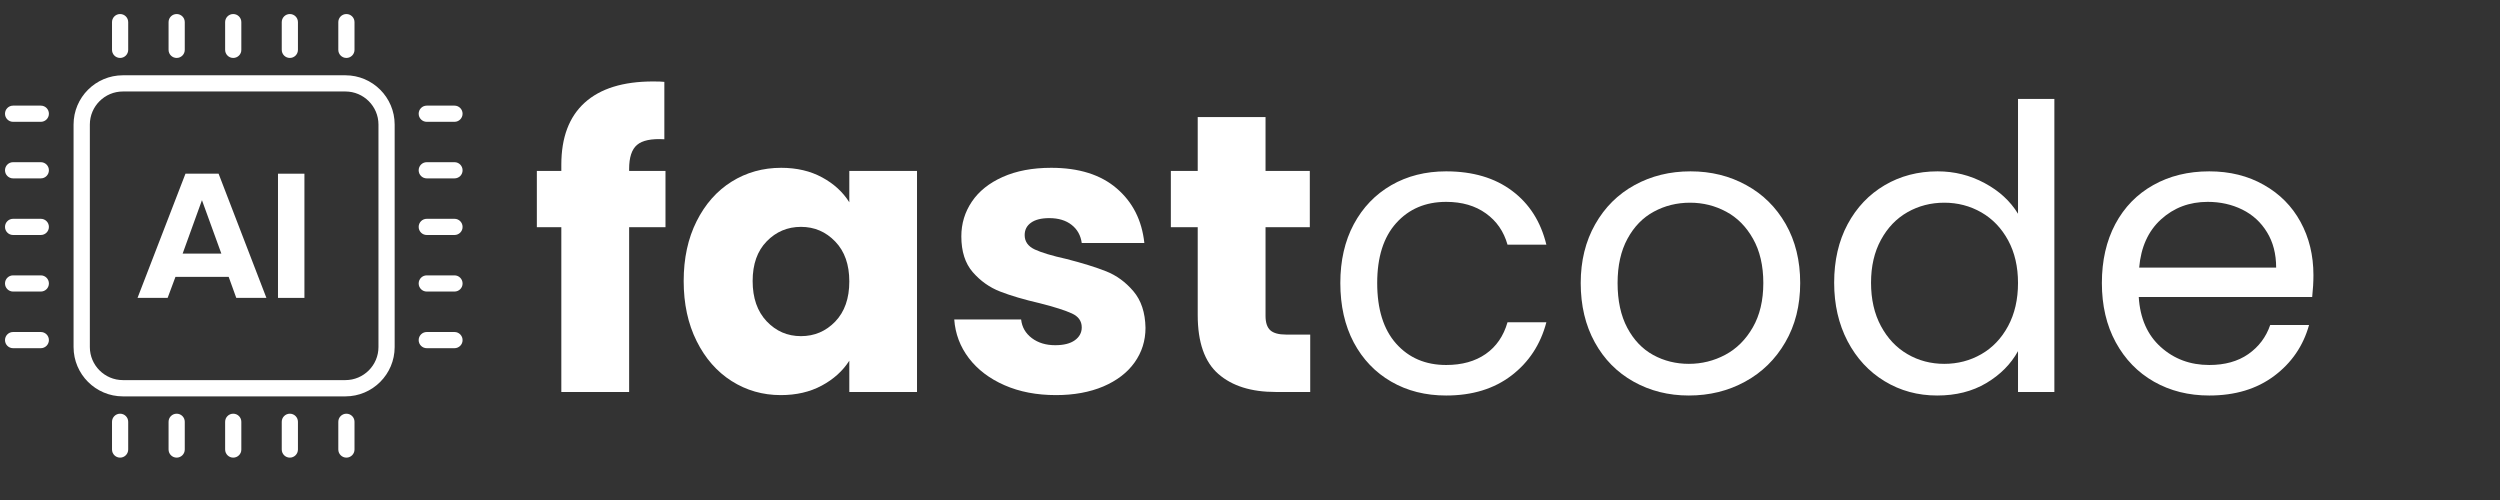
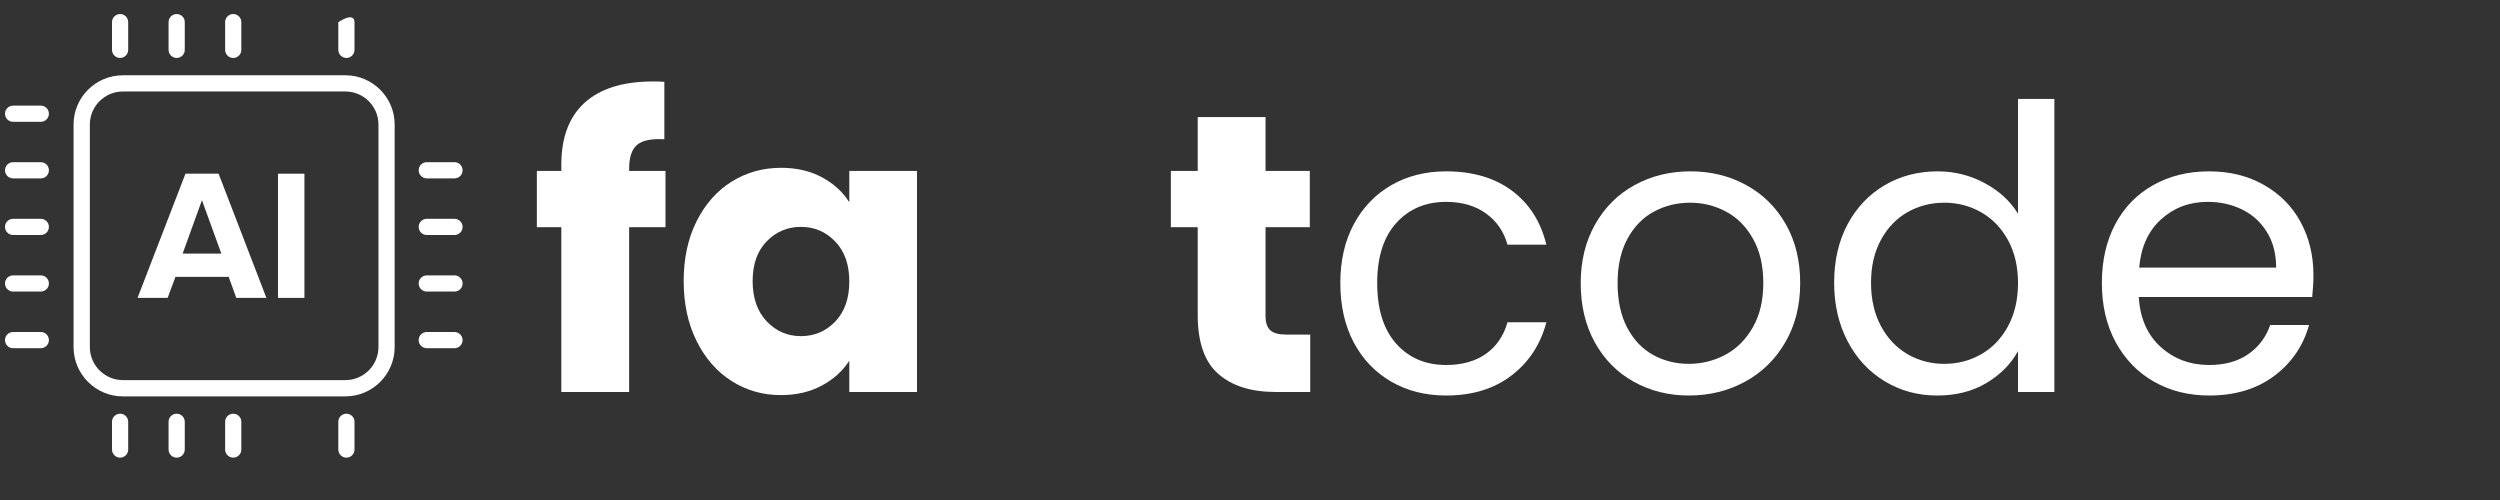
<svg xmlns="http://www.w3.org/2000/svg" width="500" zoomAndPan="magnify" viewBox="0 0 375 75" height="100" preserveAspectRatio="xMidYMid meet" version="1.0">
  <rect x="0" y="0" width="375" height="75" fill="#333333" stroke="none" />
  <defs>
    <g />
    <clipPath id="4283acb99e">
      <path d="M 16 2.082 L 20 2.082 L 20 9 L 16 9 Z M 16 2.082 " clip-rule="nonzero" />
    </clipPath>
    <clipPath id="828a74bc0f">
      <path d="M 25 2.082 L 28 2.082 L 28 9 L 25 9 Z M 25 2.082 " clip-rule="nonzero" />
    </clipPath>
    <clipPath id="4993de0f6f">
      <path d="M 33 2.082 L 37 2.082 L 37 9 L 33 9 Z M 33 2.082 " clip-rule="nonzero" />
    </clipPath>
    <clipPath id="7171a2bc7f">
-       <path d="M 42 2.082 L 45 2.082 L 45 9 L 42 9 Z M 42 2.082 " clip-rule="nonzero" />
-     </clipPath>
+       </clipPath>
    <clipPath id="73cb2731d1">
      <path d="M 50 2.082 L 54 2.082 L 54 9 L 50 9 Z M 50 2.082 " clip-rule="nonzero" />
    </clipPath>
    <clipPath id="5b27f3dd2a">
      <path d="M 62 15 L 69.75 15 L 69.75 19 L 62 19 Z M 62 15 " clip-rule="nonzero" />
    </clipPath>
    <clipPath id="fb06b7cc30">
      <path d="M 62 24 L 69.75 24 L 69.75 27 L 62 27 Z M 62 24 " clip-rule="nonzero" />
    </clipPath>
    <clipPath id="cf14dfbc4a">
      <path d="M 62 32 L 69.75 32 L 69.75 36 L 62 36 Z M 62 32 " clip-rule="nonzero" />
    </clipPath>
    <clipPath id="71f54a97dc">
      <path d="M 62 41 L 69.75 41 L 69.75 44 L 62 44 Z M 62 41 " clip-rule="nonzero" />
    </clipPath>
    <clipPath id="a1b94fad58">
      <path d="M 62 49 L 69.75 49 L 69.75 53 L 62 53 Z M 62 49 " clip-rule="nonzero" />
    </clipPath>
    <clipPath id="7d56acd2ae">
      <path d="M 0.75 15 L 8 15 L 8 19 L 0.75 19 Z M 0.75 15 " clip-rule="nonzero" />
    </clipPath>
    <clipPath id="9f47047ac3">
      <path d="M 0.75 24 L 8 24 L 8 27 L 0.75 27 Z M 0.75 24 " clip-rule="nonzero" />
    </clipPath>
    <clipPath id="50dc0b5d90">
      <path d="M 0.75 32 L 8 32 L 8 36 L 0.75 36 Z M 0.75 32 " clip-rule="nonzero" />
    </clipPath>
    <clipPath id="e35cdf8ce0">
      <path d="M 0.75 41 L 8 41 L 8 44 L 0.75 44 Z M 0.75 41 " clip-rule="nonzero" />
    </clipPath>
    <clipPath id="7006e95a5d">
      <path d="M 0.75 49 L 8 49 L 8 53 L 0.75 53 Z M 0.75 49 " clip-rule="nonzero" />
    </clipPath>
    <clipPath id="6b7897c6f3">
      <path d="M 16 62 L 20 62 L 20 68.832 L 16 68.832 Z M 16 62 " clip-rule="nonzero" />
    </clipPath>
    <clipPath id="f17c6dad82">
      <path d="M 25 62 L 28 62 L 28 68.832 L 25 68.832 Z M 25 62 " clip-rule="nonzero" />
    </clipPath>
    <clipPath id="b4002907e0">
      <path d="M 33 62 L 37 62 L 37 68.832 L 33 68.832 Z M 33 62 " clip-rule="nonzero" />
    </clipPath>
    <clipPath id="467ad75580">
-       <path d="M 42 62 L 45 62 L 45 68.832 L 42 68.832 Z M 42 62 " clip-rule="nonzero" />
-     </clipPath>
+       </clipPath>
    <clipPath id="ee0f849116">
      <path d="M 50 62 L 54 62 L 54 68.832 L 50 68.832 Z M 50 62 " clip-rule="nonzero" />
    </clipPath>
  </defs>
  <path fill="#ffffff" d="M 51.812 59.457 L 18.434 59.457 C 14.359 59.457 11.035 56.141 11.035 52.059 L 11.035 18.68 C 11.035 14.605 14.352 11.293 18.434 11.293 L 51.812 11.293 C 55.883 11.293 59.199 14.605 59.199 18.68 L 59.199 52.059 C 59.199 56.141 55.883 59.457 51.812 59.457 Z M 18.434 13.723 C 15.703 13.723 13.477 15.949 13.477 18.68 L 13.477 52.059 C 13.477 54.789 15.703 57.016 18.434 57.016 L 51.812 57.016 C 54.543 57.016 56.77 54.789 56.77 52.059 L 56.77 18.68 C 56.77 15.949 54.543 13.723 51.812 13.723 Z M 18.434 13.723 " fill-opacity="1" fill-rule="nonzero" />
  <path fill="#ffffff" d="M 39.961 44.684 L 35.441 44.684 L 34.301 41.527 L 26.32 41.527 L 25.145 44.684 L 20.629 44.684 L 27.82 26.055 L 32.789 26.055 Z M 33.203 38.043 L 30.293 30.027 L 27.395 38.043 Z M 33.203 38.043 " fill-opacity="1" fill-rule="nonzero" />
  <path fill="#ffffff" d="M 41.699 26.055 L 45.664 26.055 L 45.664 44.684 L 41.699 44.684 Z M 41.699 26.055 " fill-opacity="1" fill-rule="nonzero" />
  <g clip-path="url(#4283acb99e)">
    <path fill="#ffffff" d="M 18.016 8.691 C 17.344 8.691 16.801 8.148 16.801 7.477 L 16.801 3.32 C 16.801 2.648 17.344 2.105 18.016 2.105 C 18.688 2.105 19.23 2.648 19.23 3.32 L 19.23 7.477 C 19.23 8.148 18.688 8.691 18.016 8.691 Z M 18.016 8.691 " fill-opacity="1" fill-rule="nonzero" />
  </g>
  <g clip-path="url(#828a74bc0f)">
    <path fill="#ffffff" d="M 26.5 8.691 C 25.828 8.691 25.285 8.148 25.285 7.477 L 25.285 3.32 C 25.285 2.648 25.828 2.105 26.5 2.105 C 27.172 2.105 27.715 2.648 27.715 3.32 L 27.715 7.477 C 27.715 8.148 27.172 8.691 26.5 8.691 Z M 26.5 8.691 " fill-opacity="1" fill-rule="nonzero" />
  </g>
  <g clip-path="url(#4993de0f6f)">
    <path fill="#ffffff" d="M 34.984 8.691 C 34.312 8.691 33.77 8.148 33.77 7.477 L 33.77 3.32 C 33.77 2.648 34.312 2.105 34.984 2.105 C 35.656 2.105 36.199 2.648 36.199 3.32 L 36.199 7.477 C 36.211 8.148 35.656 8.691 34.984 8.691 Z M 34.984 8.691 " fill-opacity="1" fill-rule="nonzero" />
  </g>
  <g clip-path="url(#7171a2bc7f)">
    <path fill="#ffffff" d="M 43.477 8.691 C 42.805 8.691 42.262 8.148 42.262 7.477 L 42.262 3.32 C 42.262 2.648 42.805 2.105 43.477 2.105 C 44.148 2.105 44.691 2.648 44.691 3.32 L 44.691 7.477 C 44.691 8.148 44.148 8.691 43.477 8.691 Z M 43.477 8.691 " fill-opacity="1" fill-rule="nonzero" />
  </g>
  <g clip-path="url(#73cb2731d1)">
-     <path fill="#ffffff" d="M 51.961 8.691 C 51.289 8.691 50.746 8.148 50.746 7.477 L 50.746 3.32 C 50.746 2.648 51.289 2.105 51.961 2.105 C 52.633 2.105 53.176 2.648 53.176 3.32 L 53.176 7.477 C 53.176 8.148 52.633 8.691 51.961 8.691 Z M 51.961 8.691 " fill-opacity="1" fill-rule="nonzero" />
+     <path fill="#ffffff" d="M 51.961 8.691 C 51.289 8.691 50.746 8.148 50.746 7.477 L 50.746 3.32 C 52.633 2.105 53.176 2.648 53.176 3.32 L 53.176 7.477 C 53.176 8.148 52.633 8.691 51.961 8.691 Z M 51.961 8.691 " fill-opacity="1" fill-rule="nonzero" />
  </g>
  <g clip-path="url(#5b27f3dd2a)">
-     <path fill="#ffffff" d="M 68.172 18.273 L 64.016 18.273 C 63.344 18.273 62.801 17.73 62.801 17.059 C 62.801 16.387 63.344 15.844 64.016 15.844 L 68.172 15.844 C 68.844 15.844 69.387 16.387 69.387 17.059 C 69.387 17.73 68.844 18.273 68.172 18.273 Z M 68.172 18.273 " fill-opacity="1" fill-rule="nonzero" />
-   </g>
+     </g>
  <g clip-path="url(#fb06b7cc30)">
    <path fill="#ffffff" d="M 68.172 26.758 L 64.016 26.758 C 63.344 26.758 62.801 26.215 62.801 25.543 C 62.801 24.871 63.344 24.328 64.016 24.328 L 68.172 24.328 C 68.844 24.328 69.387 24.871 69.387 25.543 C 69.398 26.215 68.844 26.758 68.172 26.758 Z M 68.172 26.758 " fill-opacity="1" fill-rule="nonzero" />
  </g>
  <g clip-path="url(#cf14dfbc4a)">
    <path fill="#ffffff" d="M 68.172 35.25 L 64.016 35.25 C 63.344 35.25 62.801 34.707 62.801 34.035 C 62.801 33.363 63.344 32.82 64.016 32.82 L 68.172 32.82 C 68.844 32.82 69.387 33.363 69.387 34.035 C 69.398 34.707 68.844 35.25 68.172 35.25 Z M 68.172 35.25 " fill-opacity="1" fill-rule="nonzero" />
  </g>
  <g clip-path="url(#71f54a97dc)">
    <path fill="#ffffff" d="M 68.172 43.734 L 64.016 43.734 C 63.344 43.734 62.801 43.191 62.801 42.52 C 62.801 41.848 63.344 41.305 64.016 41.305 L 68.172 41.305 C 68.844 41.305 69.387 41.848 69.387 42.52 C 69.398 43.191 68.844 43.734 68.172 43.734 Z M 68.172 43.734 " fill-opacity="1" fill-rule="nonzero" />
  </g>
  <g clip-path="url(#a1b94fad58)">
    <path fill="#ffffff" d="M 68.172 52.23 L 64.016 52.23 C 63.344 52.23 62.801 51.688 62.801 51.016 C 62.801 50.344 63.344 49.801 64.016 49.801 L 68.172 49.801 C 68.844 49.801 69.387 50.344 69.387 51.016 C 69.398 51.676 68.844 52.23 68.172 52.23 Z M 68.172 52.23 " fill-opacity="1" fill-rule="nonzero" />
  </g>
  <g clip-path="url(#7d56acd2ae)">
    <path fill="#ffffff" d="M 6.121 18.273 L 1.965 18.273 C 1.293 18.273 0.75 17.73 0.75 17.059 C 0.75 16.387 1.293 15.844 1.965 15.844 L 6.121 15.844 C 6.793 15.844 7.336 16.387 7.336 17.059 C 7.336 17.73 6.793 18.273 6.121 18.273 Z M 6.121 18.273 " fill-opacity="1" fill-rule="nonzero" />
  </g>
  <g clip-path="url(#9f47047ac3)">
    <path fill="#ffffff" d="M 6.121 26.758 L 1.965 26.758 C 1.293 26.758 0.75 26.215 0.75 25.543 C 0.75 24.871 1.293 24.328 1.965 24.328 L 6.121 24.328 C 6.793 24.328 7.336 24.871 7.336 25.543 C 7.336 26.215 6.793 26.758 6.121 26.758 Z M 6.121 26.758 " fill-opacity="1" fill-rule="nonzero" />
  </g>
  <g clip-path="url(#50dc0b5d90)">
    <path fill="#ffffff" d="M 6.121 35.25 L 1.965 35.25 C 1.293 35.25 0.75 34.707 0.75 34.035 C 0.75 33.363 1.293 32.82 1.965 32.82 L 6.121 32.82 C 6.793 32.82 7.336 33.363 7.336 34.035 C 7.336 34.707 6.793 35.25 6.121 35.25 Z M 6.121 35.25 " fill-opacity="1" fill-rule="nonzero" />
  </g>
  <g clip-path="url(#e35cdf8ce0)">
    <path fill="#ffffff" d="M 6.121 43.734 L 1.965 43.734 C 1.293 43.734 0.75 43.191 0.75 42.52 C 0.75 41.848 1.293 41.305 1.965 41.305 L 6.121 41.305 C 6.793 41.305 7.336 41.848 7.336 42.52 C 7.336 43.191 6.793 43.734 6.121 43.734 Z M 6.121 43.734 " fill-opacity="1" fill-rule="nonzero" />
  </g>
  <g clip-path="url(#7006e95a5d)">
    <path fill="#ffffff" d="M 6.121 52.23 L 1.965 52.23 C 1.293 52.23 0.75 51.688 0.75 51.016 C 0.75 50.344 1.293 49.801 1.965 49.801 L 6.121 49.801 C 6.793 49.801 7.336 50.344 7.336 51.016 C 7.336 51.676 6.793 52.23 6.121 52.23 Z M 6.121 52.23 " fill-opacity="1" fill-rule="nonzero" />
  </g>
  <g clip-path="url(#6b7897c6f3)">
    <path fill="#ffffff" d="M 18.016 68.645 C 17.344 68.645 16.801 68.098 16.801 67.426 L 16.801 63.27 C 16.801 62.598 17.344 62.055 18.016 62.055 C 18.688 62.055 19.23 62.598 19.23 63.27 L 19.23 67.426 C 19.23 68.098 18.688 68.645 18.016 68.645 Z M 18.016 68.645 " fill-opacity="1" fill-rule="nonzero" />
  </g>
  <g clip-path="url(#f17c6dad82)">
    <path fill="#ffffff" d="M 26.5 68.645 C 25.828 68.645 25.285 68.098 25.285 67.426 L 25.285 63.27 C 25.285 62.598 25.828 62.055 26.5 62.055 C 27.172 62.055 27.715 62.598 27.715 63.27 L 27.715 67.426 C 27.715 68.098 27.172 68.645 26.5 68.645 Z M 26.5 68.645 " fill-opacity="1" fill-rule="nonzero" />
  </g>
  <g clip-path="url(#b4002907e0)">
    <path fill="#ffffff" d="M 34.984 68.645 C 34.312 68.645 33.77 68.098 33.77 67.426 L 33.77 63.27 C 33.77 62.598 34.312 62.055 34.984 62.055 C 35.656 62.055 36.199 62.598 36.199 63.27 L 36.199 67.426 C 36.211 68.098 35.656 68.645 34.984 68.645 Z M 34.984 68.645 " fill-opacity="1" fill-rule="nonzero" />
  </g>
  <g clip-path="url(#467ad75580)">
    <path fill="#ffffff" d="M 43.477 68.645 C 42.805 68.645 42.262 68.098 42.262 67.426 L 42.262 63.27 C 42.262 62.598 42.805 62.055 43.477 62.055 C 44.148 62.055 44.691 62.598 44.691 63.27 L 44.691 67.426 C 44.691 68.098 44.148 68.645 43.477 68.645 Z M 43.477 68.645 " fill-opacity="1" fill-rule="nonzero" />
  </g>
  <g clip-path="url(#ee0f849116)">
    <path fill="#ffffff" d="M 51.961 68.645 C 51.289 68.645 50.746 68.098 50.746 67.426 L 50.746 63.27 C 50.746 62.598 51.289 62.055 51.961 62.055 C 52.633 62.055 53.176 62.598 53.176 63.27 L 53.176 67.426 C 53.176 68.098 52.633 68.645 51.961 68.645 Z M 51.961 68.645 " fill-opacity="1" fill-rule="nonzero" />
  </g>
  <g fill="#ffffff" fill-opacity="1">
    <g transform="translate(79.511, 58.796)">
      <g>
        <path d="M 20.312 -24.719 L 14.859 -24.719 L 14.859 0 L 4.688 0 L 4.688 -24.719 L 1.016 -24.719 L 1.016 -33.156 L 4.688 -33.156 L 4.688 -34.094 C 4.688 -38.176 5.852 -41.273 8.188 -43.391 C 10.531 -45.516 13.957 -46.578 18.469 -46.578 C 19.227 -46.578 19.785 -46.555 20.141 -46.516 L 20.141 -37.906 C 18.203 -38.02 16.836 -37.738 16.047 -37.062 C 15.254 -36.395 14.859 -35.191 14.859 -33.453 L 14.859 -33.156 L 20.312 -33.156 Z M 20.312 -24.719 " />
      </g>
    </g>
  </g>
  <g fill="#ffffff" fill-opacity="1">
    <g transform="translate(100.896, 58.796)">
      <g>
        <path d="M 1.656 -16.641 C 1.656 -20.047 2.301 -23.035 3.594 -25.609 C 4.883 -28.18 6.633 -30.16 8.844 -31.547 C 11.062 -32.93 13.539 -33.625 16.281 -33.625 C 18.613 -33.625 20.66 -33.145 22.422 -32.188 C 24.18 -31.238 25.539 -29.992 26.5 -28.453 L 26.5 -33.156 L 36.656 -33.156 L 36.656 0 L 26.5 0 L 26.5 -4.688 C 25.508 -3.145 24.129 -1.898 22.359 -0.953 C 20.598 -0.004 18.551 0.469 16.219 0.469 C 13.52 0.469 11.062 -0.234 8.844 -1.641 C 6.633 -3.047 4.883 -5.047 3.594 -7.641 C 2.301 -10.234 1.656 -13.234 1.656 -16.641 Z M 26.5 -16.578 C 26.5 -19.109 25.797 -21.102 24.391 -22.562 C 22.984 -24.031 21.27 -24.766 19.25 -24.766 C 17.227 -24.766 15.516 -24.039 14.109 -22.594 C 12.703 -21.156 12 -19.172 12 -16.641 C 12 -14.098 12.703 -12.082 14.109 -10.594 C 15.516 -9.113 17.227 -8.375 19.25 -8.375 C 21.27 -8.375 22.984 -9.102 24.391 -10.562 C 25.797 -12.031 26.5 -14.035 26.5 -16.578 Z M 26.5 -16.578 " />
      </g>
    </g>
  </g>
  <g fill="#ffffff" fill-opacity="1">
    <g transform="translate(141.231, 58.796)">
      <g>
-         <path d="M 17.172 0.469 C 14.273 0.469 11.695 -0.023 9.438 -1.016 C 7.188 -2.004 5.406 -3.359 4.094 -5.078 C 2.789 -6.797 2.062 -8.727 1.906 -10.875 L 11.938 -10.875 C 12.062 -9.727 12.598 -8.797 13.547 -8.078 C 14.492 -7.367 15.66 -7.016 17.047 -7.016 C 18.316 -7.016 19.297 -7.258 19.984 -7.75 C 20.68 -8.25 21.031 -8.895 21.031 -9.688 C 21.031 -10.633 20.535 -11.332 19.547 -11.781 C 18.555 -12.238 16.953 -12.75 14.734 -13.312 C 12.359 -13.863 10.379 -14.445 8.797 -15.062 C 7.211 -15.676 5.844 -16.645 4.688 -17.969 C 3.539 -19.289 2.969 -21.082 2.969 -23.344 C 2.969 -25.25 3.492 -26.984 4.547 -28.547 C 5.598 -30.109 7.141 -31.344 9.172 -32.25 C 11.211 -33.164 13.641 -33.625 16.453 -33.625 C 20.609 -33.625 23.883 -32.594 26.281 -30.531 C 28.676 -28.477 30.055 -25.75 30.422 -22.344 L 21.031 -22.344 C 20.875 -23.488 20.367 -24.395 19.516 -25.062 C 18.66 -25.738 17.539 -26.078 16.156 -26.078 C 14.969 -26.078 14.055 -25.848 13.422 -25.391 C 12.785 -24.941 12.469 -24.32 12.469 -23.531 C 12.469 -22.57 12.973 -21.852 13.984 -21.375 C 14.992 -20.906 16.57 -20.43 18.719 -19.953 C 21.164 -19.328 23.16 -18.707 24.703 -18.094 C 26.254 -17.477 27.613 -16.484 28.781 -15.109 C 29.945 -13.742 30.551 -11.914 30.594 -9.625 C 30.594 -7.688 30.047 -5.953 28.953 -4.422 C 27.867 -2.898 26.305 -1.703 24.266 -0.828 C 22.223 0.035 19.859 0.469 17.172 0.469 Z M 17.172 0.469 " />
-       </g>
+         </g>
    </g>
  </g>
  <g fill="#ffffff" fill-opacity="1">
    <g transform="translate(174.377, 58.796)">
      <g>
        <path d="M 22.156 -8.609 L 22.156 0 L 16.984 0 C 13.305 0 10.438 -0.898 8.375 -2.703 C 6.312 -4.504 5.281 -7.445 5.281 -11.531 L 5.281 -24.719 L 1.25 -24.719 L 1.25 -33.156 L 5.281 -33.156 L 5.281 -41.234 L 15.453 -41.234 L 15.453 -33.156 L 22.094 -33.156 L 22.094 -24.719 L 15.453 -24.719 L 15.453 -11.406 C 15.453 -10.414 15.688 -9.703 16.156 -9.266 C 16.633 -8.828 17.426 -8.609 18.531 -8.609 Z M 22.156 -8.609 " />
      </g>
    </g>
  </g>
  <g fill="#ffffff" fill-opacity="1">
    <g transform="translate(198.502, 58.796)">
      <g>
        <path d="M 2.547 -16.344 C 2.547 -19.707 3.219 -22.645 4.562 -25.156 C 5.914 -27.676 7.789 -29.629 10.188 -31.016 C 12.582 -32.398 15.328 -33.094 18.422 -33.094 C 22.422 -33.094 25.719 -32.117 28.312 -30.172 C 30.906 -28.234 32.617 -25.539 33.453 -22.094 L 27.625 -22.094 C 27.07 -24.07 25.992 -25.633 24.391 -26.781 C 22.785 -27.938 20.797 -28.516 18.422 -28.516 C 15.328 -28.516 12.828 -27.453 10.922 -25.328 C 9.023 -23.211 8.078 -20.219 8.078 -16.344 C 8.078 -12.414 9.023 -9.383 10.922 -7.25 C 12.828 -5.113 15.328 -4.047 18.422 -4.047 C 20.797 -4.047 22.773 -4.598 24.359 -5.703 C 25.941 -6.805 27.031 -8.391 27.625 -10.453 L 33.453 -10.453 C 32.578 -7.129 30.832 -4.469 28.219 -2.469 C 25.602 -0.469 22.336 0.531 18.422 0.531 C 15.328 0.531 12.582 -0.16 10.188 -1.547 C 7.789 -2.93 5.914 -4.891 4.562 -7.422 C 3.219 -9.961 2.547 -12.938 2.547 -16.344 Z M 2.547 -16.344 " />
      </g>
    </g>
  </g>
  <g fill="#ffffff" fill-opacity="1">
    <g transform="translate(234.56, 58.796)">
      <g>
        <path d="M 18.766 0.531 C 15.723 0.531 12.961 -0.16 10.484 -1.547 C 8.004 -2.93 6.062 -4.898 4.656 -7.453 C 3.25 -10.004 2.547 -12.969 2.547 -16.344 C 2.547 -19.664 3.27 -22.602 4.719 -25.156 C 6.164 -27.707 8.133 -29.664 10.625 -31.031 C 13.125 -32.406 15.922 -33.094 19.016 -33.094 C 22.098 -33.094 24.883 -32.406 27.375 -31.031 C 29.875 -29.664 31.848 -27.719 33.297 -25.188 C 34.742 -22.656 35.469 -19.707 35.469 -16.344 C 35.469 -12.969 34.723 -10.004 33.234 -7.453 C 31.754 -4.898 29.742 -2.93 27.203 -1.547 C 24.672 -0.16 21.859 0.531 18.766 0.531 Z M 18.766 -4.219 C 20.711 -4.219 22.535 -4.672 24.234 -5.578 C 25.941 -6.492 27.316 -7.863 28.359 -9.688 C 29.41 -11.508 29.938 -13.727 29.938 -16.344 C 29.938 -18.945 29.422 -21.16 28.391 -22.984 C 27.367 -24.805 26.023 -26.16 24.359 -27.047 C 22.691 -27.941 20.891 -28.391 18.953 -28.391 C 16.973 -28.391 15.16 -27.941 13.516 -27.047 C 11.867 -26.16 10.551 -24.805 9.562 -22.984 C 8.57 -21.16 8.078 -18.945 8.078 -16.344 C 8.078 -13.688 8.562 -11.445 9.531 -9.625 C 10.5 -7.801 11.797 -6.441 13.422 -5.547 C 15.047 -4.66 16.828 -4.219 18.766 -4.219 Z M 18.766 -4.219 " />
      </g>
    </g>
  </g>
  <g fill="#ffffff" fill-opacity="1">
    <g transform="translate(272.577, 58.796)">
      <g>
        <path d="M 2.547 -16.391 C 2.547 -19.723 3.219 -22.645 4.562 -25.156 C 5.914 -27.676 7.77 -29.629 10.125 -31.016 C 12.477 -32.398 15.125 -33.094 18.062 -33.094 C 20.594 -33.094 22.945 -32.504 25.125 -31.328 C 27.301 -30.16 28.969 -28.629 30.125 -26.734 L 30.125 -43.953 L 35.578 -43.953 L 35.578 0 L 30.125 0 L 30.125 -6.125 C 29.051 -4.176 27.461 -2.578 25.359 -1.328 C 23.266 -0.086 20.812 0.531 18 0.531 C 15.102 0.531 12.477 -0.18 10.125 -1.609 C 7.77 -3.035 5.914 -5.035 4.562 -7.609 C 3.219 -10.18 2.547 -13.109 2.547 -16.391 Z M 30.125 -16.344 C 30.125 -18.789 29.629 -20.926 28.641 -22.75 C 27.648 -24.57 26.312 -25.969 24.625 -26.938 C 22.938 -27.906 21.082 -28.391 19.062 -28.391 C 17.051 -28.391 15.211 -27.914 13.547 -26.969 C 11.879 -26.02 10.551 -24.633 9.562 -22.812 C 8.57 -20.988 8.078 -18.848 8.078 -16.391 C 8.078 -13.898 8.57 -11.734 9.562 -9.891 C 10.551 -8.047 11.879 -6.641 13.547 -5.672 C 15.211 -4.703 17.051 -4.219 19.062 -4.219 C 21.082 -4.219 22.938 -4.703 24.625 -5.672 C 26.312 -6.641 27.648 -8.047 28.641 -9.891 C 29.629 -11.734 30.125 -13.883 30.125 -16.344 Z M 30.125 -16.344 " />
      </g>
    </g>
  </g>
  <g fill="#ffffff" fill-opacity="1">
    <g transform="translate(312.734, 58.796)">
      <g>
        <path d="M 34.281 -17.531 C 34.281 -16.5 34.219 -15.406 34.094 -14.25 L 8.078 -14.25 C 8.273 -11.051 9.375 -8.551 11.375 -6.75 C 13.375 -4.945 15.801 -4.047 18.656 -4.047 C 20.988 -4.047 22.938 -4.586 24.5 -5.672 C 26.07 -6.766 27.172 -8.223 27.797 -10.047 L 33.625 -10.047 C 32.75 -6.91 31.004 -4.363 28.391 -2.406 C 25.773 -0.445 22.531 0.531 18.656 0.531 C 15.562 0.531 12.797 -0.16 10.359 -1.547 C 7.93 -2.93 6.02 -4.898 4.625 -7.453 C 3.238 -10.004 2.547 -12.969 2.547 -16.344 C 2.547 -19.707 3.219 -22.656 4.562 -25.188 C 5.914 -27.719 7.812 -29.664 10.25 -31.031 C 12.688 -32.406 15.488 -33.094 18.656 -33.094 C 21.738 -33.094 24.469 -32.414 26.844 -31.062 C 29.227 -29.719 31.062 -27.867 32.344 -25.516 C 33.633 -23.16 34.281 -20.5 34.281 -17.531 Z M 28.688 -18.656 C 28.688 -20.719 28.227 -22.488 27.312 -23.969 C 26.406 -25.457 25.172 -26.586 23.609 -27.359 C 22.047 -28.129 20.316 -28.516 18.422 -28.516 C 15.68 -28.516 13.348 -27.641 11.422 -25.891 C 9.504 -24.148 8.41 -21.738 8.141 -18.656 Z M 28.688 -18.656 " />
      </g>
    </g>
  </g>
</svg>